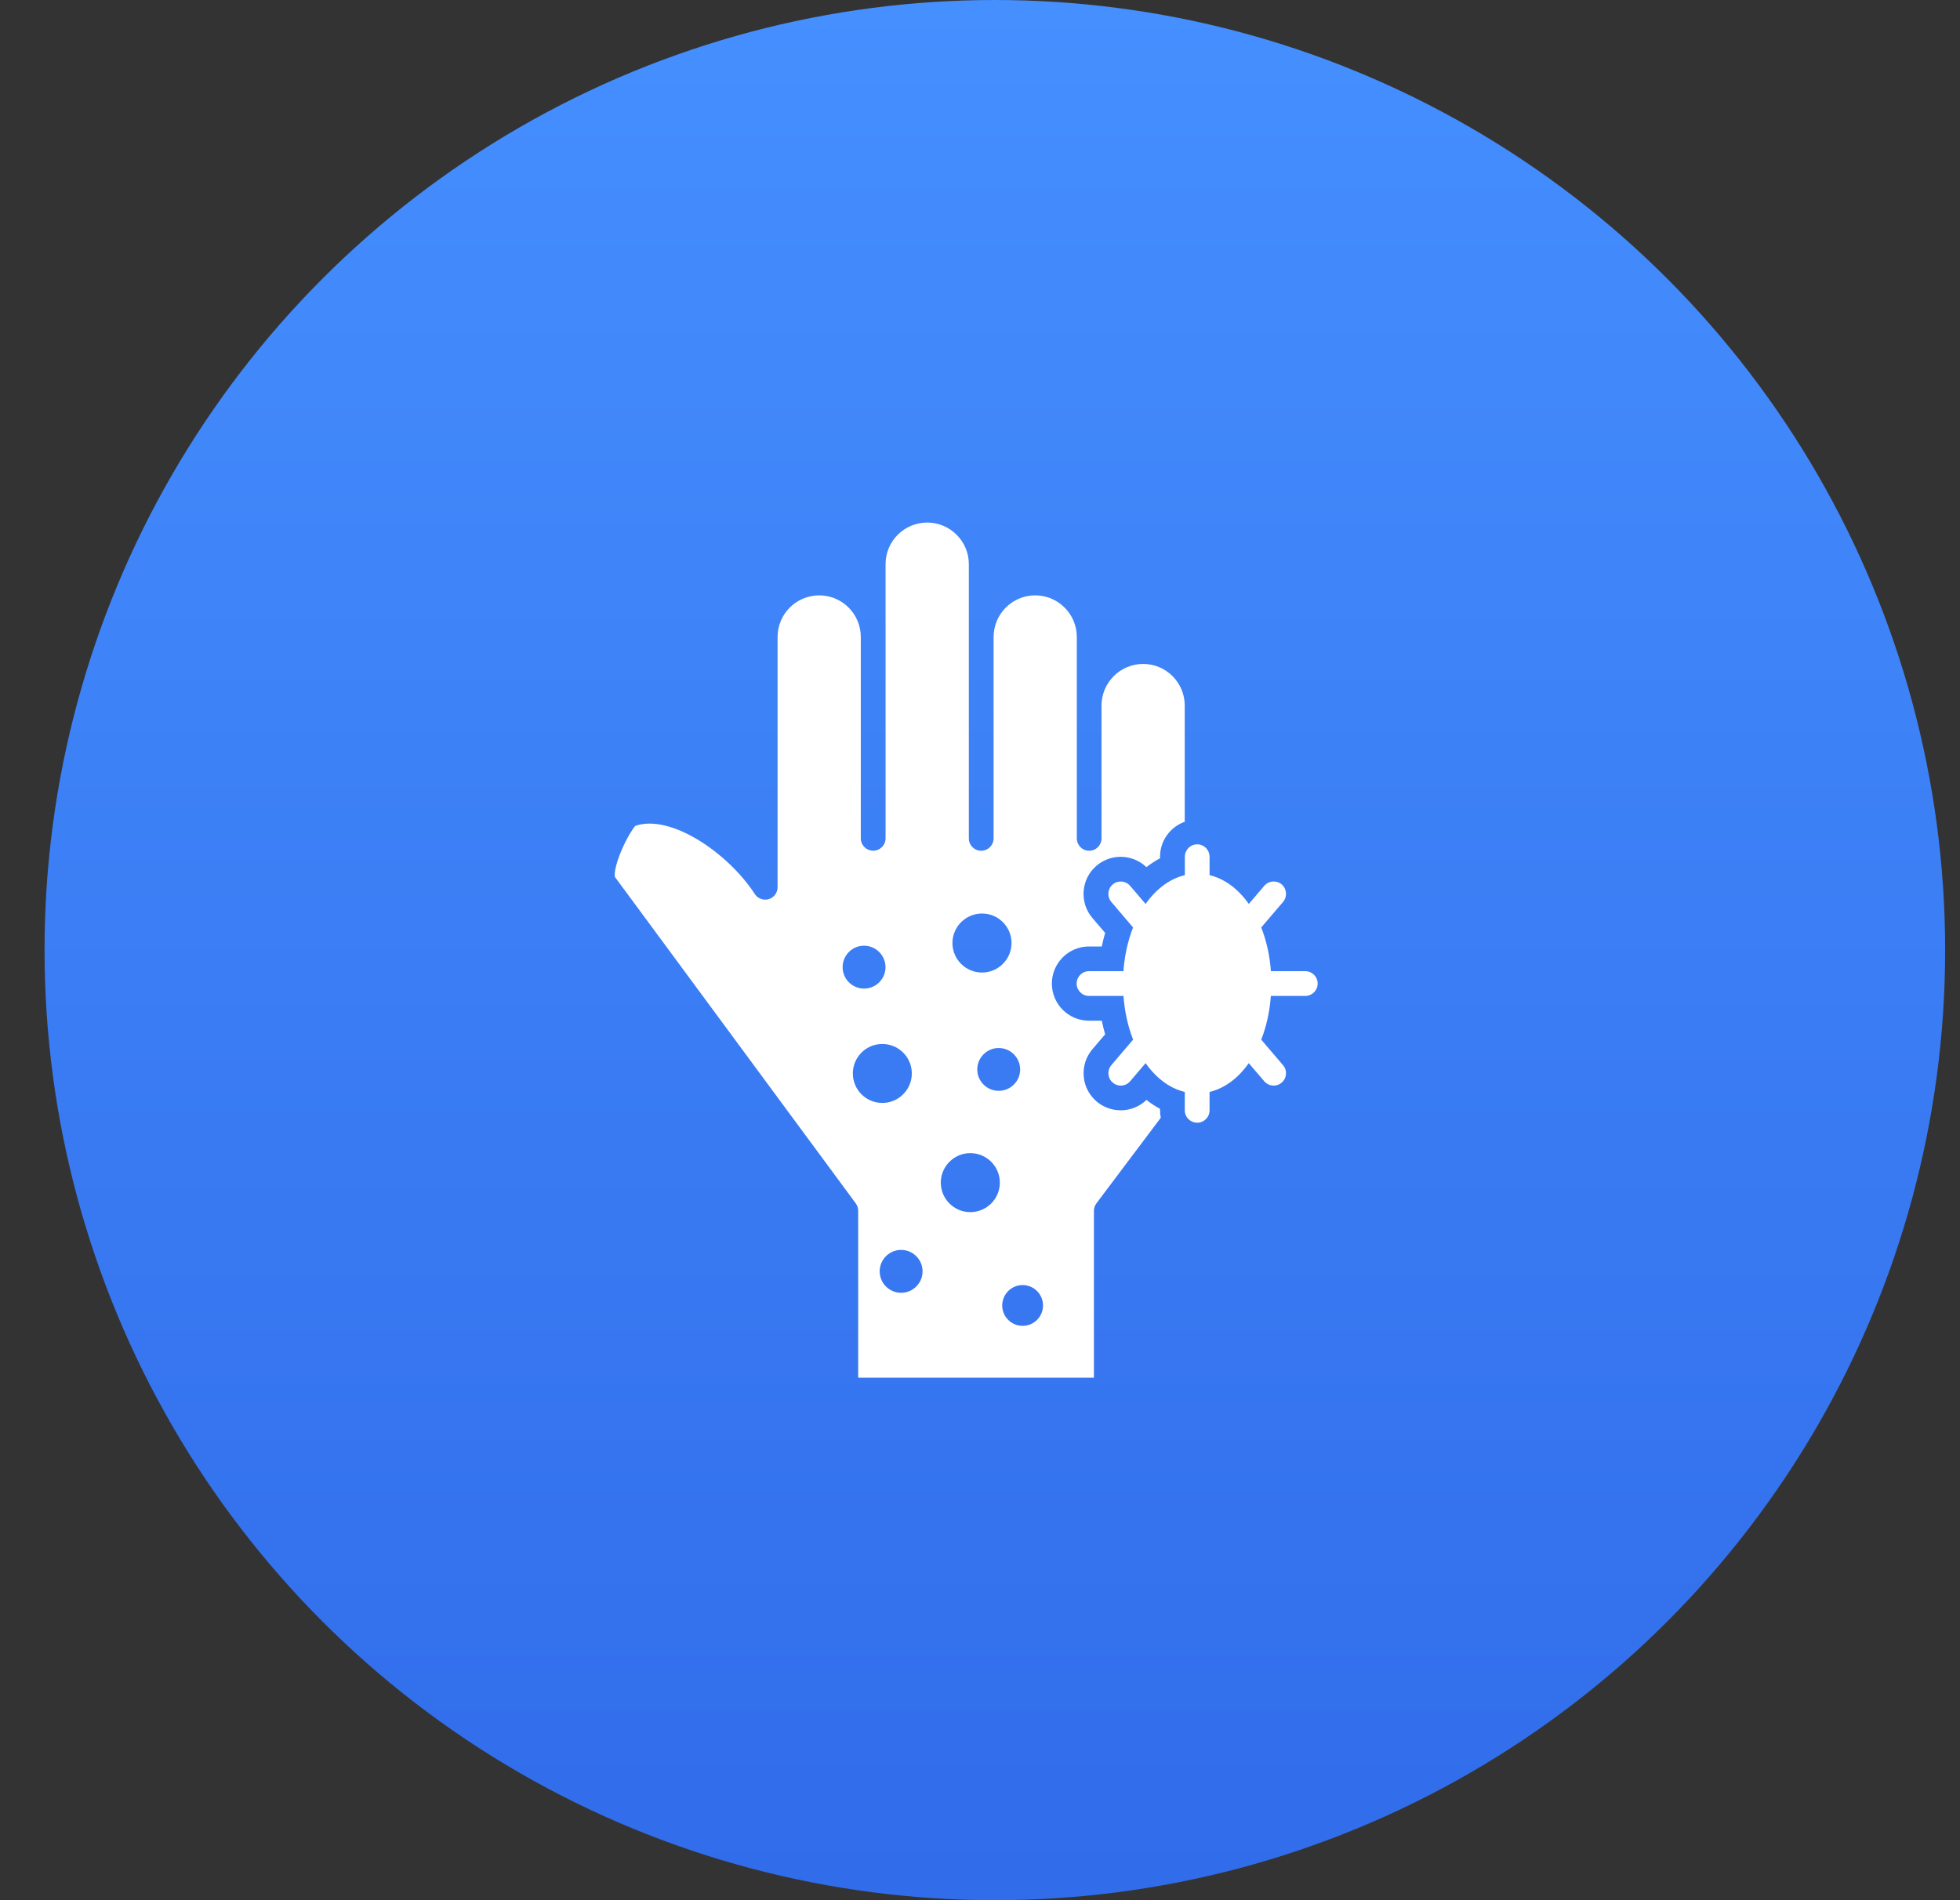
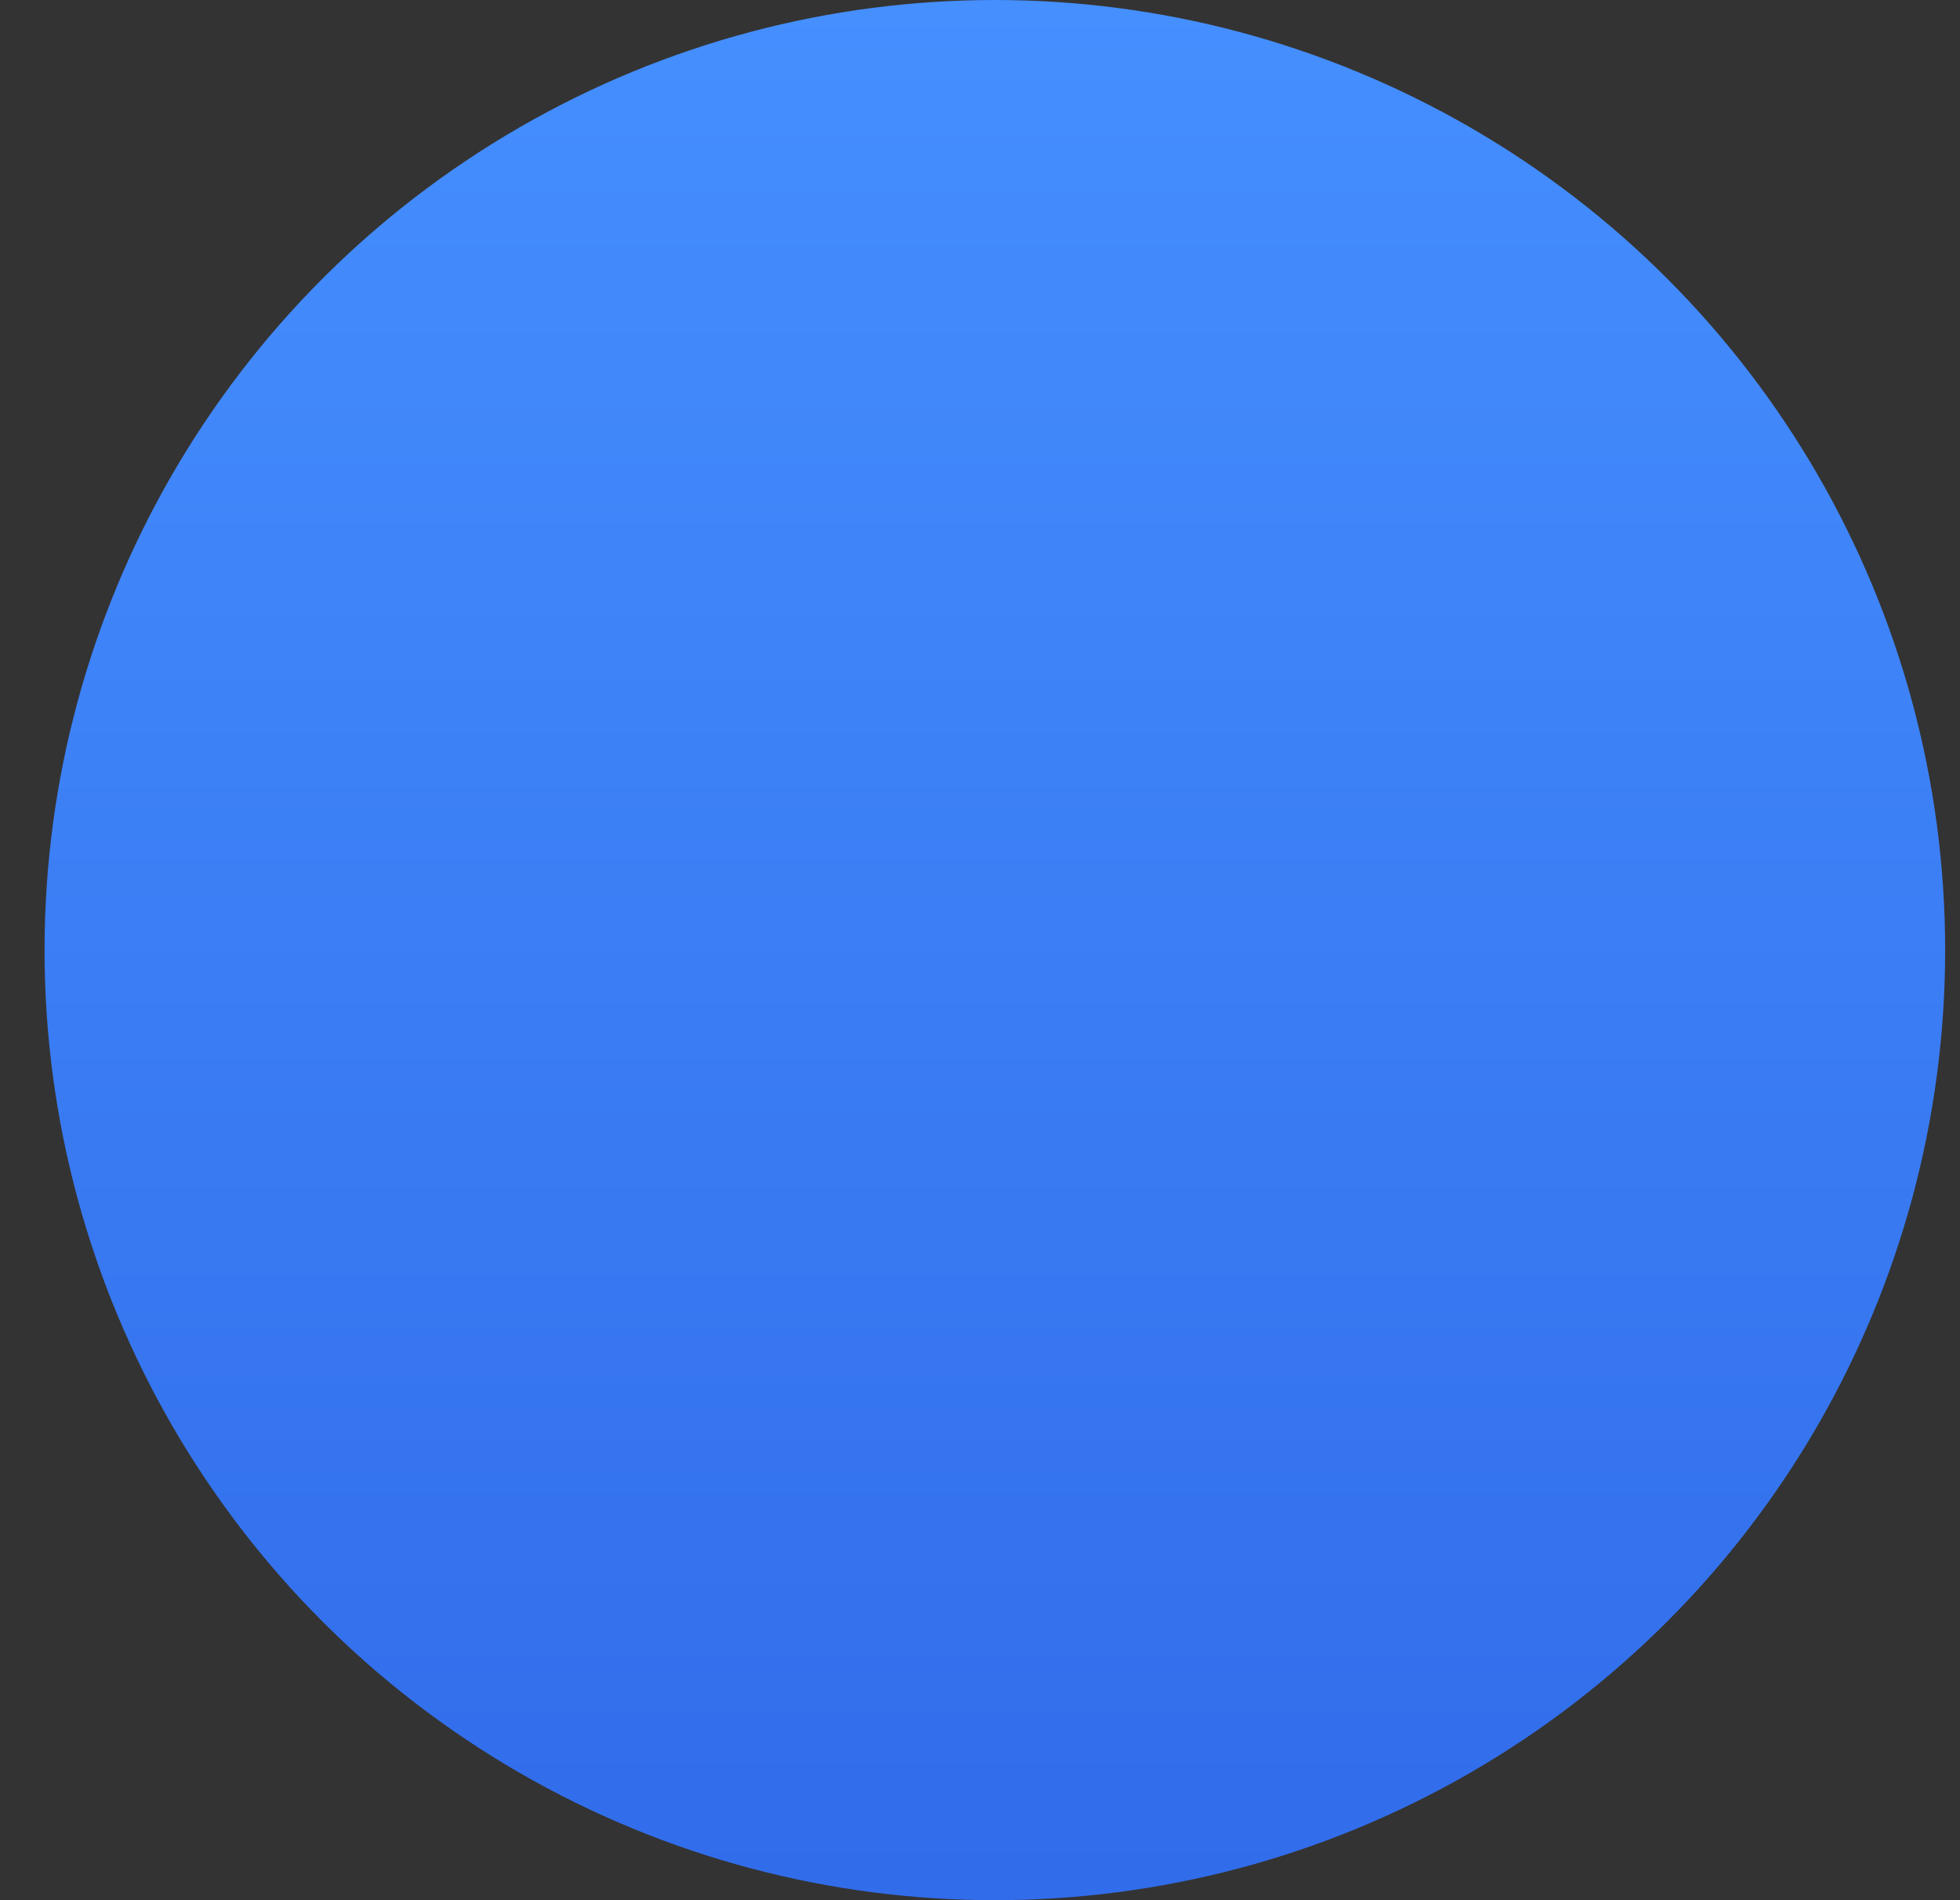
<svg xmlns="http://www.w3.org/2000/svg" width="33" height="32" viewBox="0 0 33 32" fill="none">
  <rect x="0" y="0" width="33" height="32" fill="#333333" stroke="none" />
  <circle cx="16.75" cy="16" r="16" fill="url(#paint0_linear_55_5062)" />
-   <path d="M22.185 16.564C22.185 16.678 22.092 16.772 21.977 16.772H21.397C21.378 17.039 21.321 17.288 21.235 17.508L21.602 17.938C21.677 18.026 21.667 18.157 21.579 18.232C21.54 18.266 21.492 18.282 21.444 18.282C21.385 18.282 21.327 18.257 21.286 18.209L21.025 17.904C20.849 18.155 20.621 18.327 20.365 18.389V18.699C20.365 18.814 20.272 18.907 20.156 18.907C20.104 18.907 20.057 18.888 20.02 18.856C19.976 18.818 19.948 18.762 19.948 18.699V18.389C19.902 18.378 19.856 18.363 19.812 18.345C19.611 18.262 19.432 18.109 19.288 17.904L19.028 18.209C18.987 18.257 18.928 18.282 18.87 18.282C18.822 18.282 18.774 18.266 18.735 18.232C18.648 18.157 18.637 18.026 18.711 17.938L19.078 17.508C18.992 17.289 18.935 17.04 18.916 16.772H18.335C18.22 16.772 18.127 16.678 18.127 16.564C18.127 16.448 18.22 16.355 18.335 16.355H18.915C18.934 16.088 18.991 15.839 19.077 15.619L18.711 15.189C18.636 15.101 18.647 14.97 18.734 14.895C18.821 14.82 18.953 14.831 19.028 14.918L19.288 15.223C19.465 14.972 19.693 14.799 19.949 14.738V14.428C19.949 14.312 20.042 14.219 20.157 14.219C20.272 14.219 20.365 14.312 20.365 14.428V14.738C20.621 14.799 20.849 14.972 21.026 15.223L21.287 14.917C21.361 14.83 21.493 14.82 21.58 14.894C21.667 14.969 21.677 15.101 21.603 15.188L21.235 15.619C21.322 15.838 21.378 16.087 21.398 16.355H21.978C22.092 16.355 22.185 16.448 22.185 16.564ZM19.531 18.698C19.531 18.74 19.535 18.781 19.544 18.822C19.537 18.832 19.531 18.841 19.523 18.851L18.46 20.265C18.433 20.301 18.418 20.345 18.418 20.39V23.2H14.449V20.388C14.449 20.344 14.434 20.301 14.408 20.265L10.353 14.768C10.344 14.735 10.347 14.596 10.462 14.325C10.55 14.118 10.652 13.957 10.695 13.909C11.276 13.702 12.247 14.348 12.709 15.056C12.759 15.133 12.854 15.168 12.943 15.142C13.031 15.115 13.092 15.034 13.092 14.942L13.092 10.727C13.092 10.34 13.406 10.026 13.793 10.026C14.179 10.026 14.493 10.34 14.493 10.727V14.118C14.493 14.233 14.586 14.326 14.702 14.326C14.817 14.326 14.91 14.233 14.91 14.118L14.91 9.501C14.91 9.114 15.224 8.8 15.611 8.8C15.997 8.8 16.312 9.114 16.312 9.501V14.118C16.312 14.234 16.405 14.327 16.52 14.327C16.635 14.327 16.729 14.234 16.729 14.118V10.727C16.729 10.341 17.043 10.026 17.429 10.026C17.816 10.026 18.13 10.341 18.13 10.727V14.118C18.13 14.234 18.223 14.327 18.338 14.327C18.453 14.327 18.546 14.234 18.546 14.118L18.546 11.882C18.546 11.495 18.86 11.181 19.247 11.181C19.633 11.181 19.947 11.495 19.947 11.882V13.839C19.705 13.925 19.531 14.157 19.531 14.428V14.454C19.451 14.496 19.375 14.546 19.302 14.603C19.186 14.492 19.031 14.429 18.868 14.429C18.72 14.429 18.576 14.482 18.463 14.578C18.336 14.686 18.259 14.837 18.245 15.004C18.232 15.17 18.284 15.332 18.393 15.46L18.607 15.71C18.585 15.784 18.567 15.861 18.551 15.939H18.335C17.991 15.939 17.71 16.219 17.71 16.564C17.71 16.908 17.99 17.189 18.335 17.189H18.551C18.566 17.266 18.585 17.343 18.607 17.418L18.393 17.669C18.285 17.796 18.233 17.957 18.246 18.124C18.259 18.29 18.337 18.441 18.463 18.549C18.576 18.645 18.72 18.698 18.869 18.698C19.032 18.698 19.187 18.635 19.303 18.523C19.376 18.581 19.453 18.631 19.531 18.673L19.531 18.698ZM17.561 21.985C17.561 21.795 17.407 21.641 17.218 21.641C17.028 21.641 16.874 21.796 16.874 21.985C16.874 22.174 17.029 22.328 17.218 22.328C17.407 22.328 17.561 22.174 17.561 21.985ZM14.855 17.581C14.581 17.581 14.359 17.803 14.359 18.078C14.359 18.351 14.581 18.574 14.855 18.574C15.129 18.574 15.352 18.351 15.352 18.078C15.352 17.803 15.13 17.581 14.855 17.581ZM16.036 15.881C16.036 16.155 16.259 16.378 16.534 16.378C16.807 16.378 17.031 16.155 17.031 15.881C17.031 15.607 16.808 15.384 16.534 15.384C16.26 15.384 16.036 15.607 16.036 15.881ZM16.454 18.01C16.454 18.209 16.616 18.37 16.815 18.37C17.014 18.37 17.176 18.209 17.176 18.01C17.176 17.811 17.014 17.649 16.815 17.649C16.616 17.649 16.454 17.811 16.454 18.01ZM16.337 20.413C16.611 20.413 16.834 20.19 16.834 19.916C16.834 19.642 16.611 19.419 16.337 19.419C16.063 19.419 15.84 19.642 15.84 19.916C15.84 20.19 16.063 20.413 16.337 20.413ZM14.187 16.288C14.187 16.487 14.349 16.648 14.547 16.648C14.747 16.648 14.909 16.487 14.909 16.288C14.909 16.088 14.746 15.926 14.547 15.926C14.348 15.926 14.187 16.088 14.187 16.288ZM15.533 21.41C15.533 21.211 15.371 21.049 15.172 21.049C14.973 21.049 14.811 21.211 14.811 21.41C14.811 21.609 14.973 21.771 15.172 21.771C15.371 21.771 15.533 21.609 15.533 21.41Z" fill="white" />
  <defs>
    <linearGradient id="paint0_linear_55_5062" x1="16.75" y1="0" x2="16.75" y2="32" gradientUnits="userSpaceOnUse">
      <stop stop-color="#458FFF" />
      <stop offset="1" stop-color="#316CEA" />
    </linearGradient>
  </defs>
</svg>